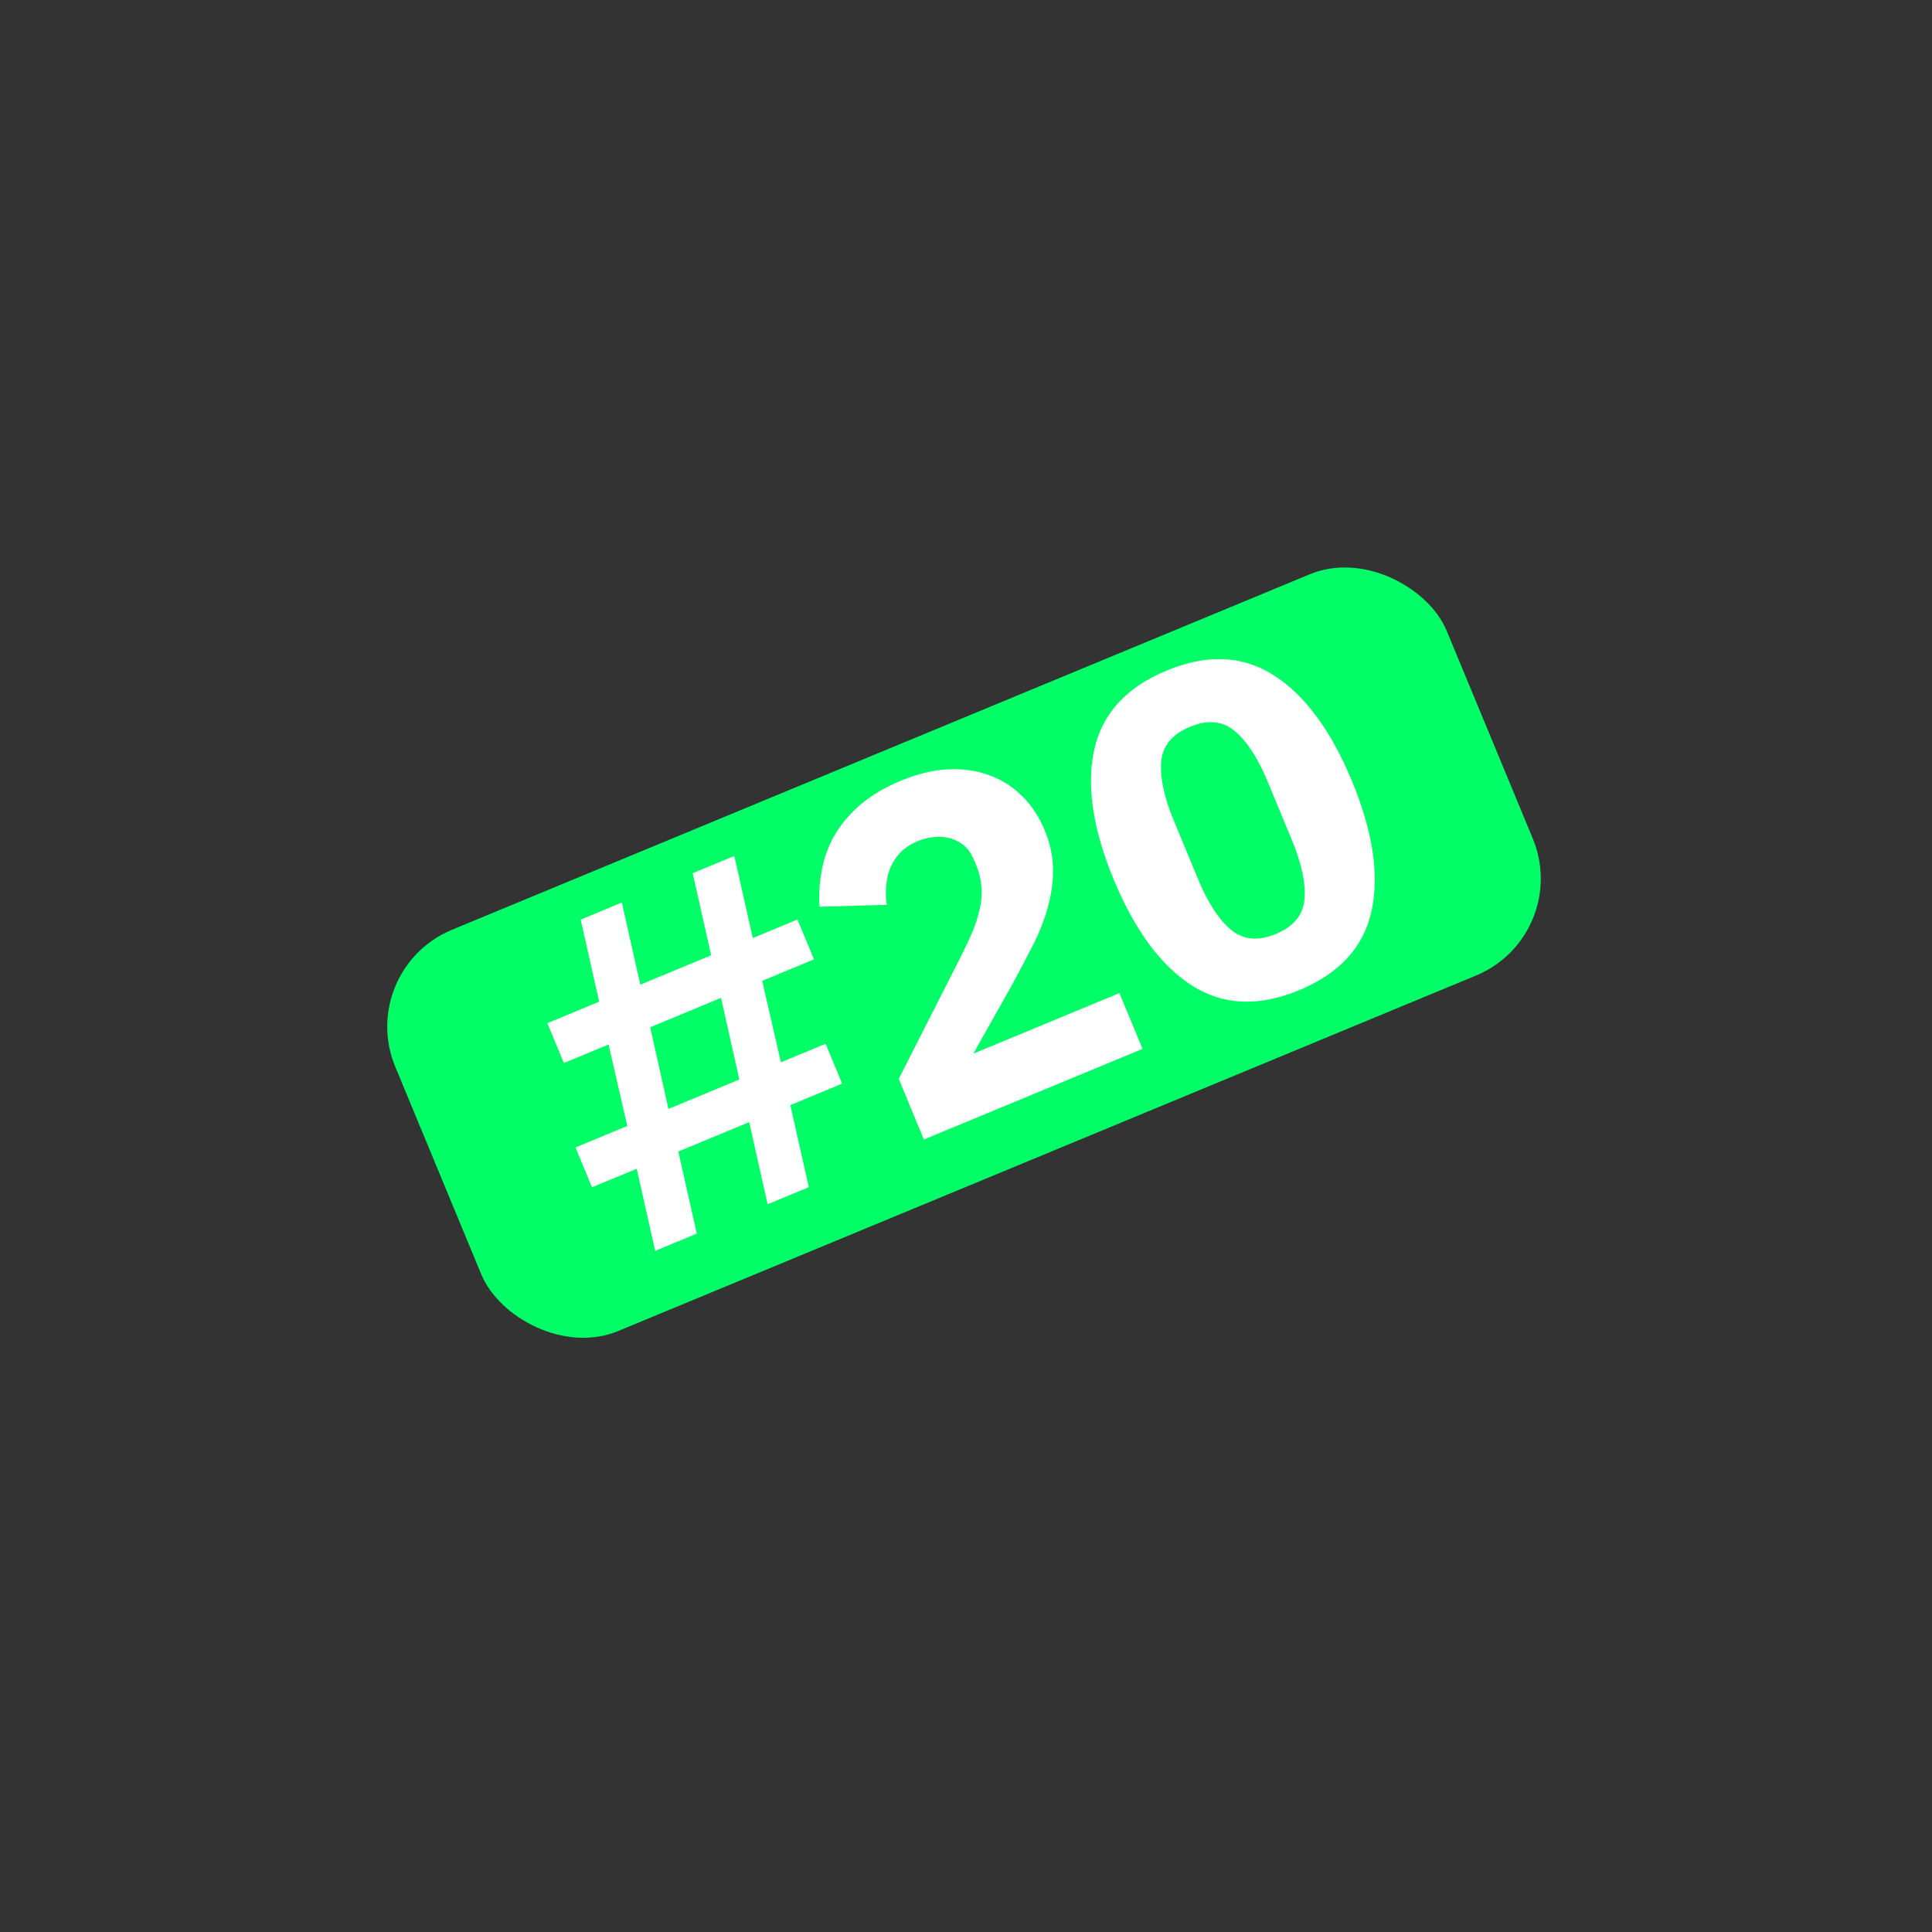
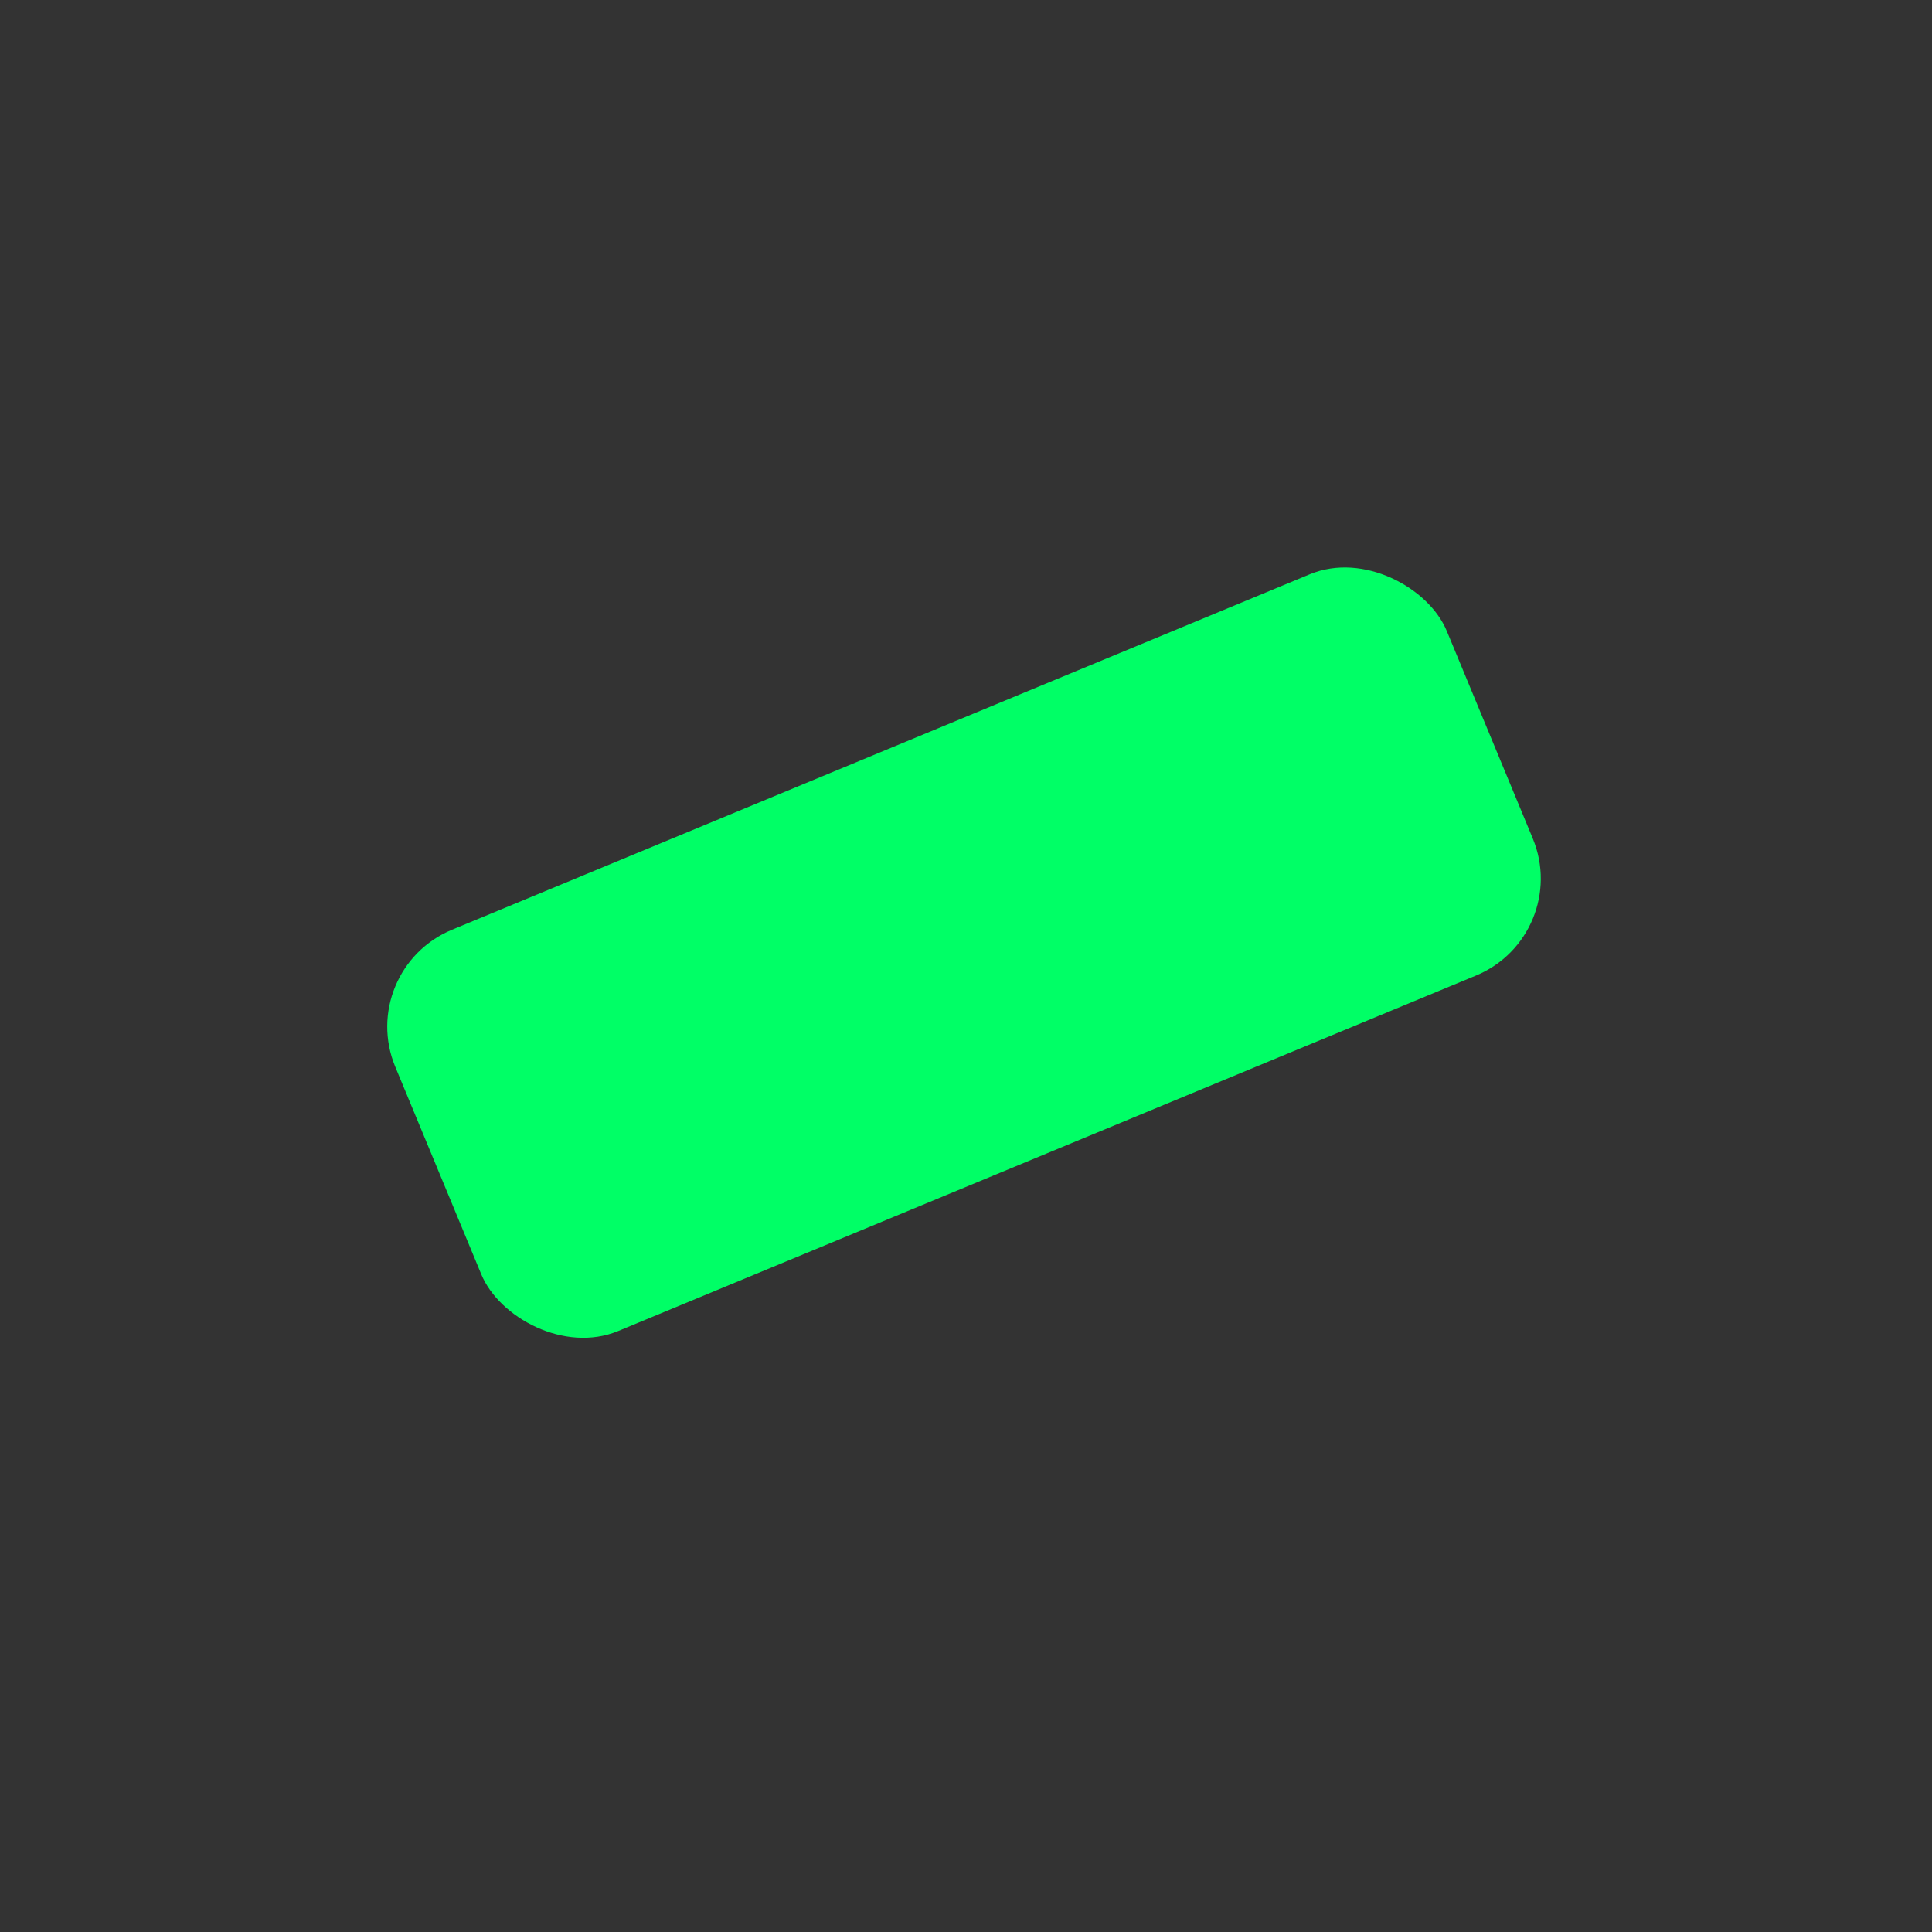
<svg xmlns="http://www.w3.org/2000/svg" width="258" height="258" viewBox="0 0 258 258" fill="none">
  <rect x="0" y="0" width="258" height="258" fill="#333333" stroke="none" />
  <rect x="47.423" y="129.521" width="152" height="58" rx="14" transform="rotate(-22.51 47.423 129.521)" fill="#00FF66" />
-   <path d="M100.045 149.853L90.585 153.773L93.05 164.736L87.493 167.04L85.028 156.076L79.056 158.551L76.851 153.229L83.769 150.363L81.269 139.483L75.297 141.958L73.092 136.636L80.01 133.77L77.545 122.806L83.043 120.527L85.508 131.491L94.968 127.571L92.503 116.607L98.061 114.304L100.526 125.268L106.497 122.793L108.703 128.114L101.785 130.981L104.285 141.861L110.256 139.386L112.461 144.707L105.544 147.574L108.009 158.537L102.51 160.816L100.045 149.853ZM98.727 144.164L96.286 133.259L86.827 137.18L89.267 148.084L98.727 144.164ZM152.579 140.067L123.371 152.171L120.015 144.071L128.218 127.924C128.953 126.465 129.551 125.178 130.013 124.063C130.458 122.909 130.762 121.859 130.925 120.914C131.11 119.913 131.147 118.998 131.033 118.167C130.959 117.32 130.743 116.463 130.383 115.596L130.04 114.768C129.714 113.98 129.27 113.356 128.71 112.895C128.149 112.435 127.531 112.113 126.856 111.932C126.18 111.75 125.466 111.699 124.714 111.78C124.002 111.844 123.311 112.015 122.641 112.293C121.655 112.701 120.854 113.218 120.235 113.844C119.657 114.453 119.206 115.148 118.882 115.928C118.582 116.653 118.402 117.444 118.341 118.3C118.264 119.117 118.29 119.961 118.42 120.831L109.45 121.084C109.335 119.469 109.43 117.86 109.735 116.255C110.023 114.612 110.583 113.064 111.413 111.611C112.266 110.103 113.425 108.722 114.891 107.468C116.358 106.214 118.155 105.146 120.283 104.263C122.53 103.332 124.651 102.823 126.647 102.735C128.643 102.647 130.46 102.91 132.1 103.523C133.779 104.12 135.253 105.057 136.521 106.333C137.772 107.569 138.765 109.074 139.5 110.848C140.235 112.622 140.609 114.36 140.623 116.064C140.636 117.767 140.399 119.482 139.914 121.207C139.451 122.877 138.786 124.561 137.92 126.259C137.053 127.958 136.136 129.7 135.168 131.487L129.981 140.703L149.492 132.618L152.579 140.067ZM173.484 132.235C168.084 134.473 163.307 134.259 159.154 131.592C155.001 128.926 151.528 124.222 148.735 117.482C145.941 110.742 145.07 104.961 146.119 100.138C147.169 95.316 150.394 91.785 155.794 89.547C161.194 87.31 165.971 87.524 170.124 90.191C174.277 92.857 177.75 97.56 180.543 104.3C183.337 111.041 184.208 116.822 183.159 121.645C182.109 126.467 178.884 129.997 173.484 132.235ZM170.372 124.726C172.737 123.746 174.014 122.201 174.202 120.091C174.389 117.981 173.83 115.35 172.523 112.196L169.289 104.392C167.982 101.239 166.516 98.983 164.891 97.624C163.266 96.266 161.271 96.076 158.906 97.056C156.541 98.036 155.264 99.581 155.076 101.691C154.889 103.801 155.448 106.433 156.755 109.586L159.989 117.391C161.296 120.544 162.762 122.8 164.387 124.159C166.012 125.517 168.007 125.707 170.372 124.726Z" fill="white" />
</svg>